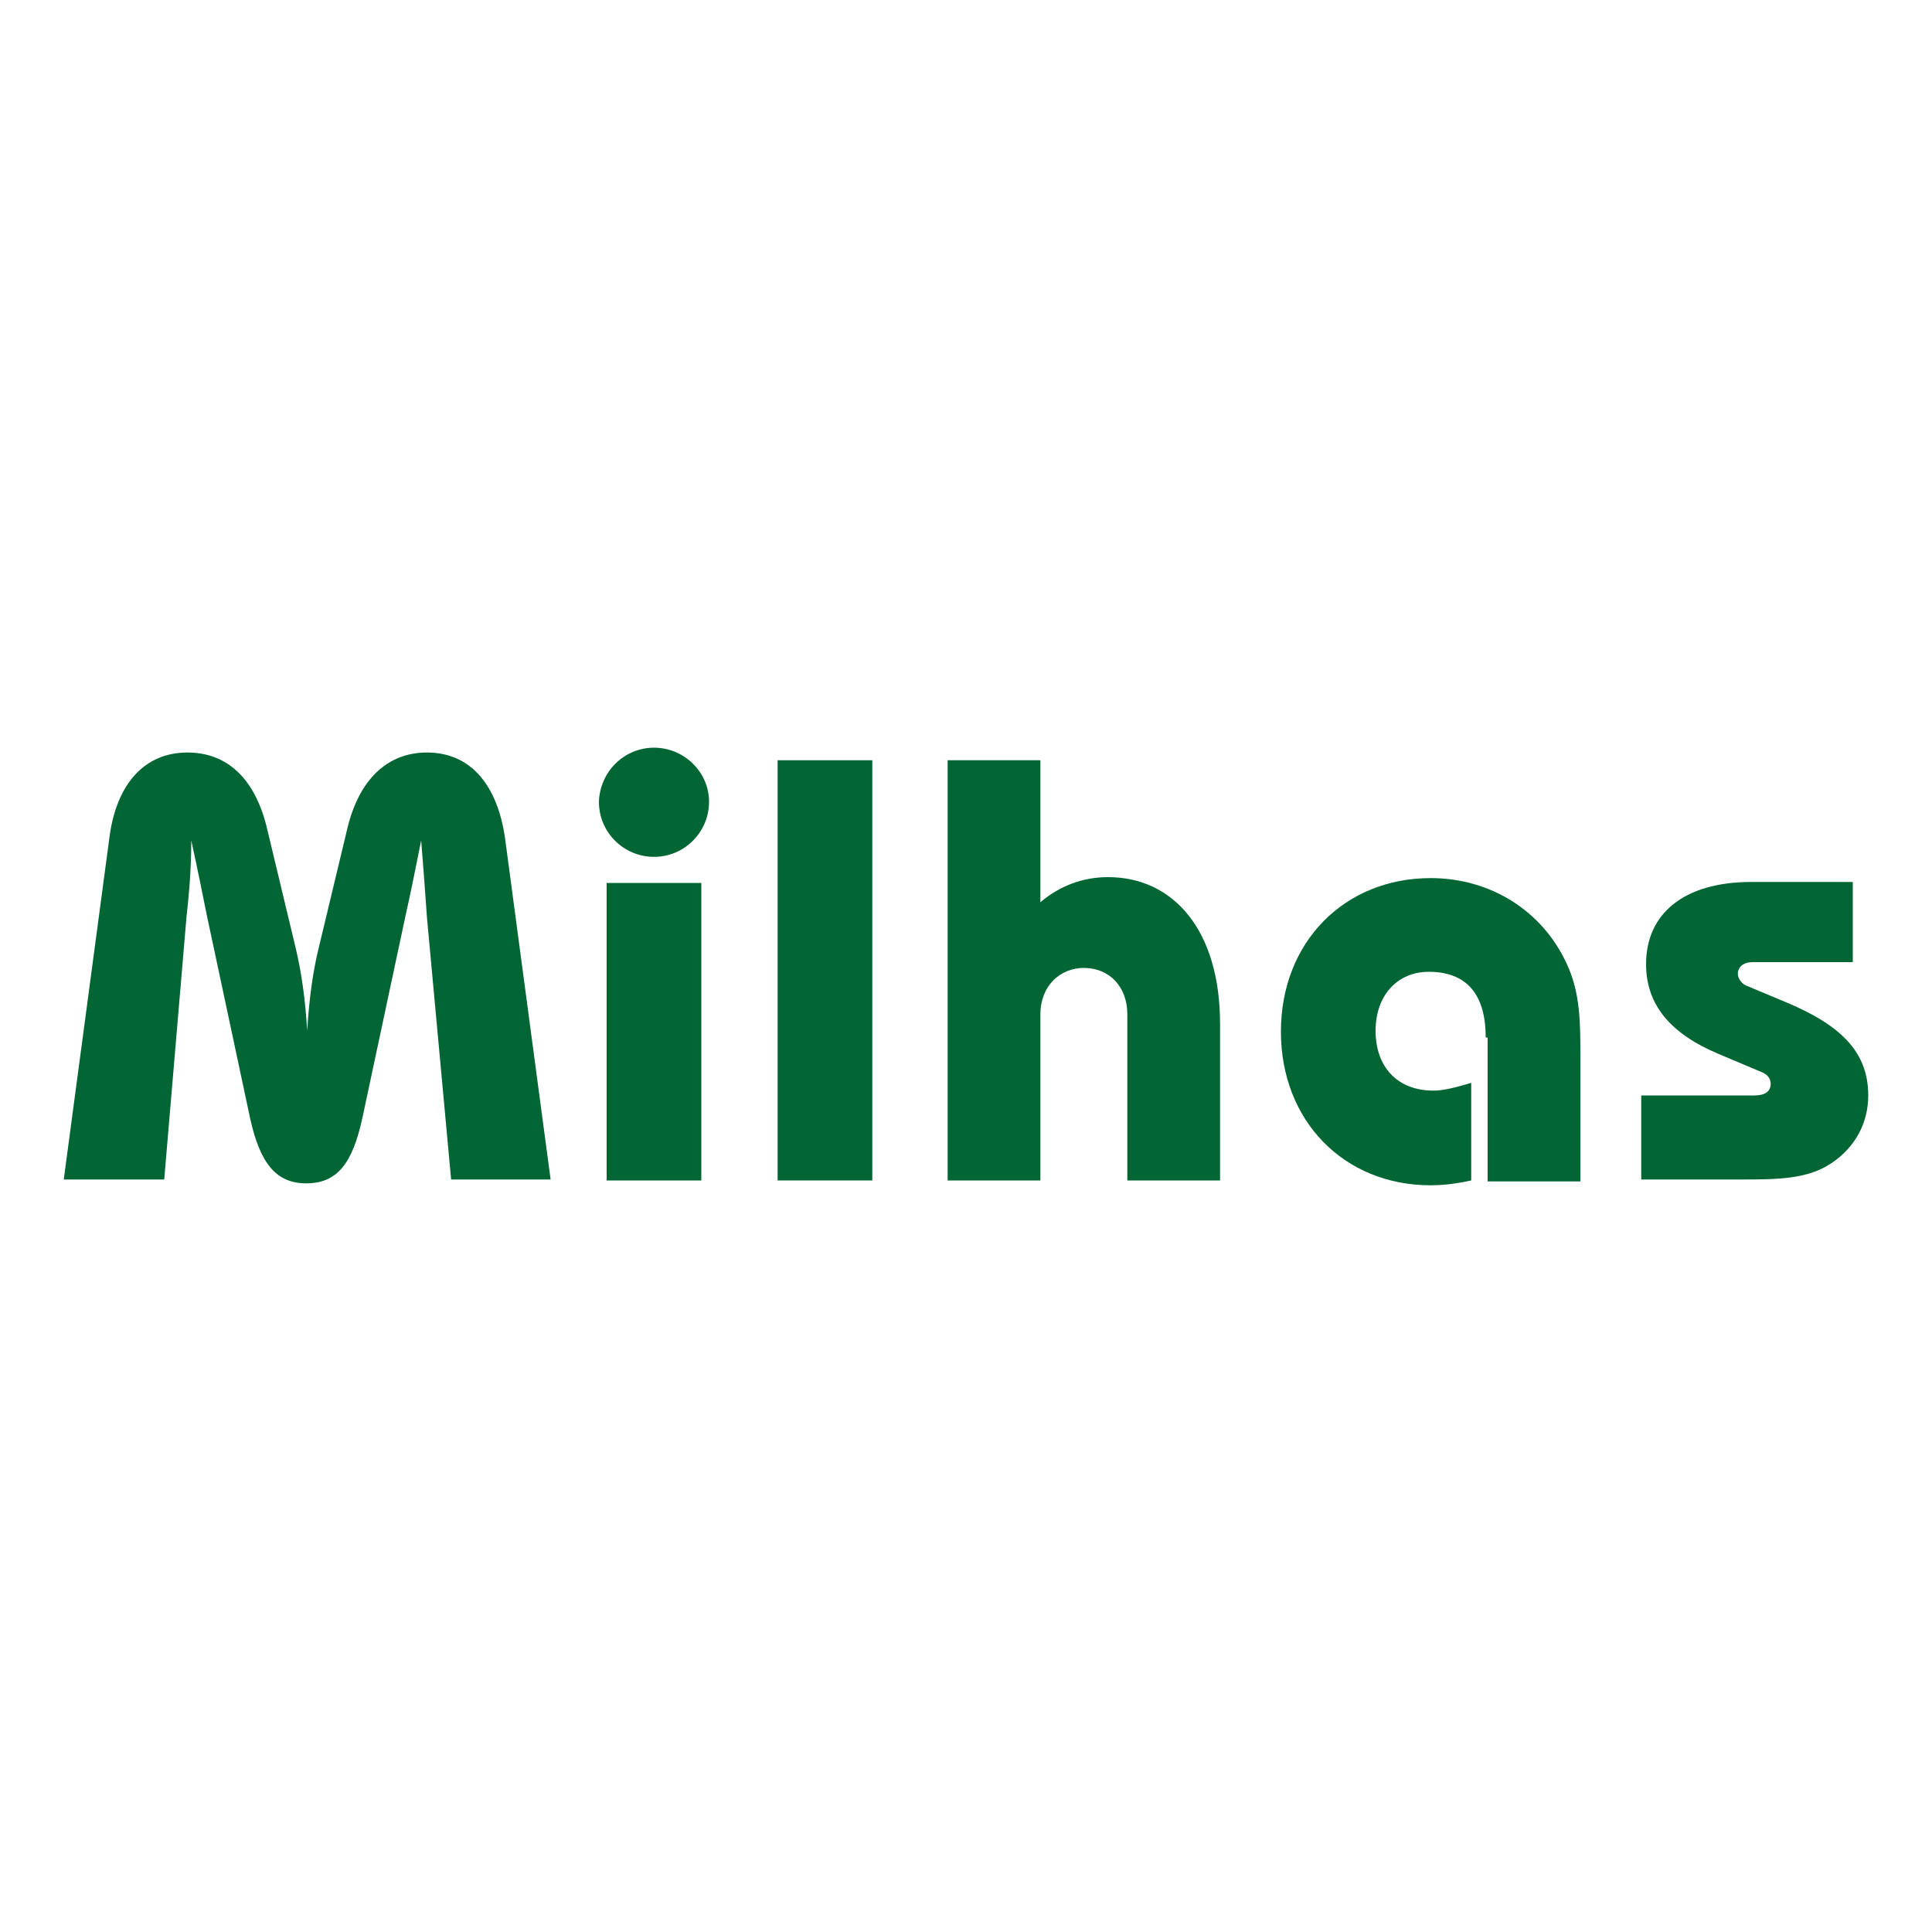
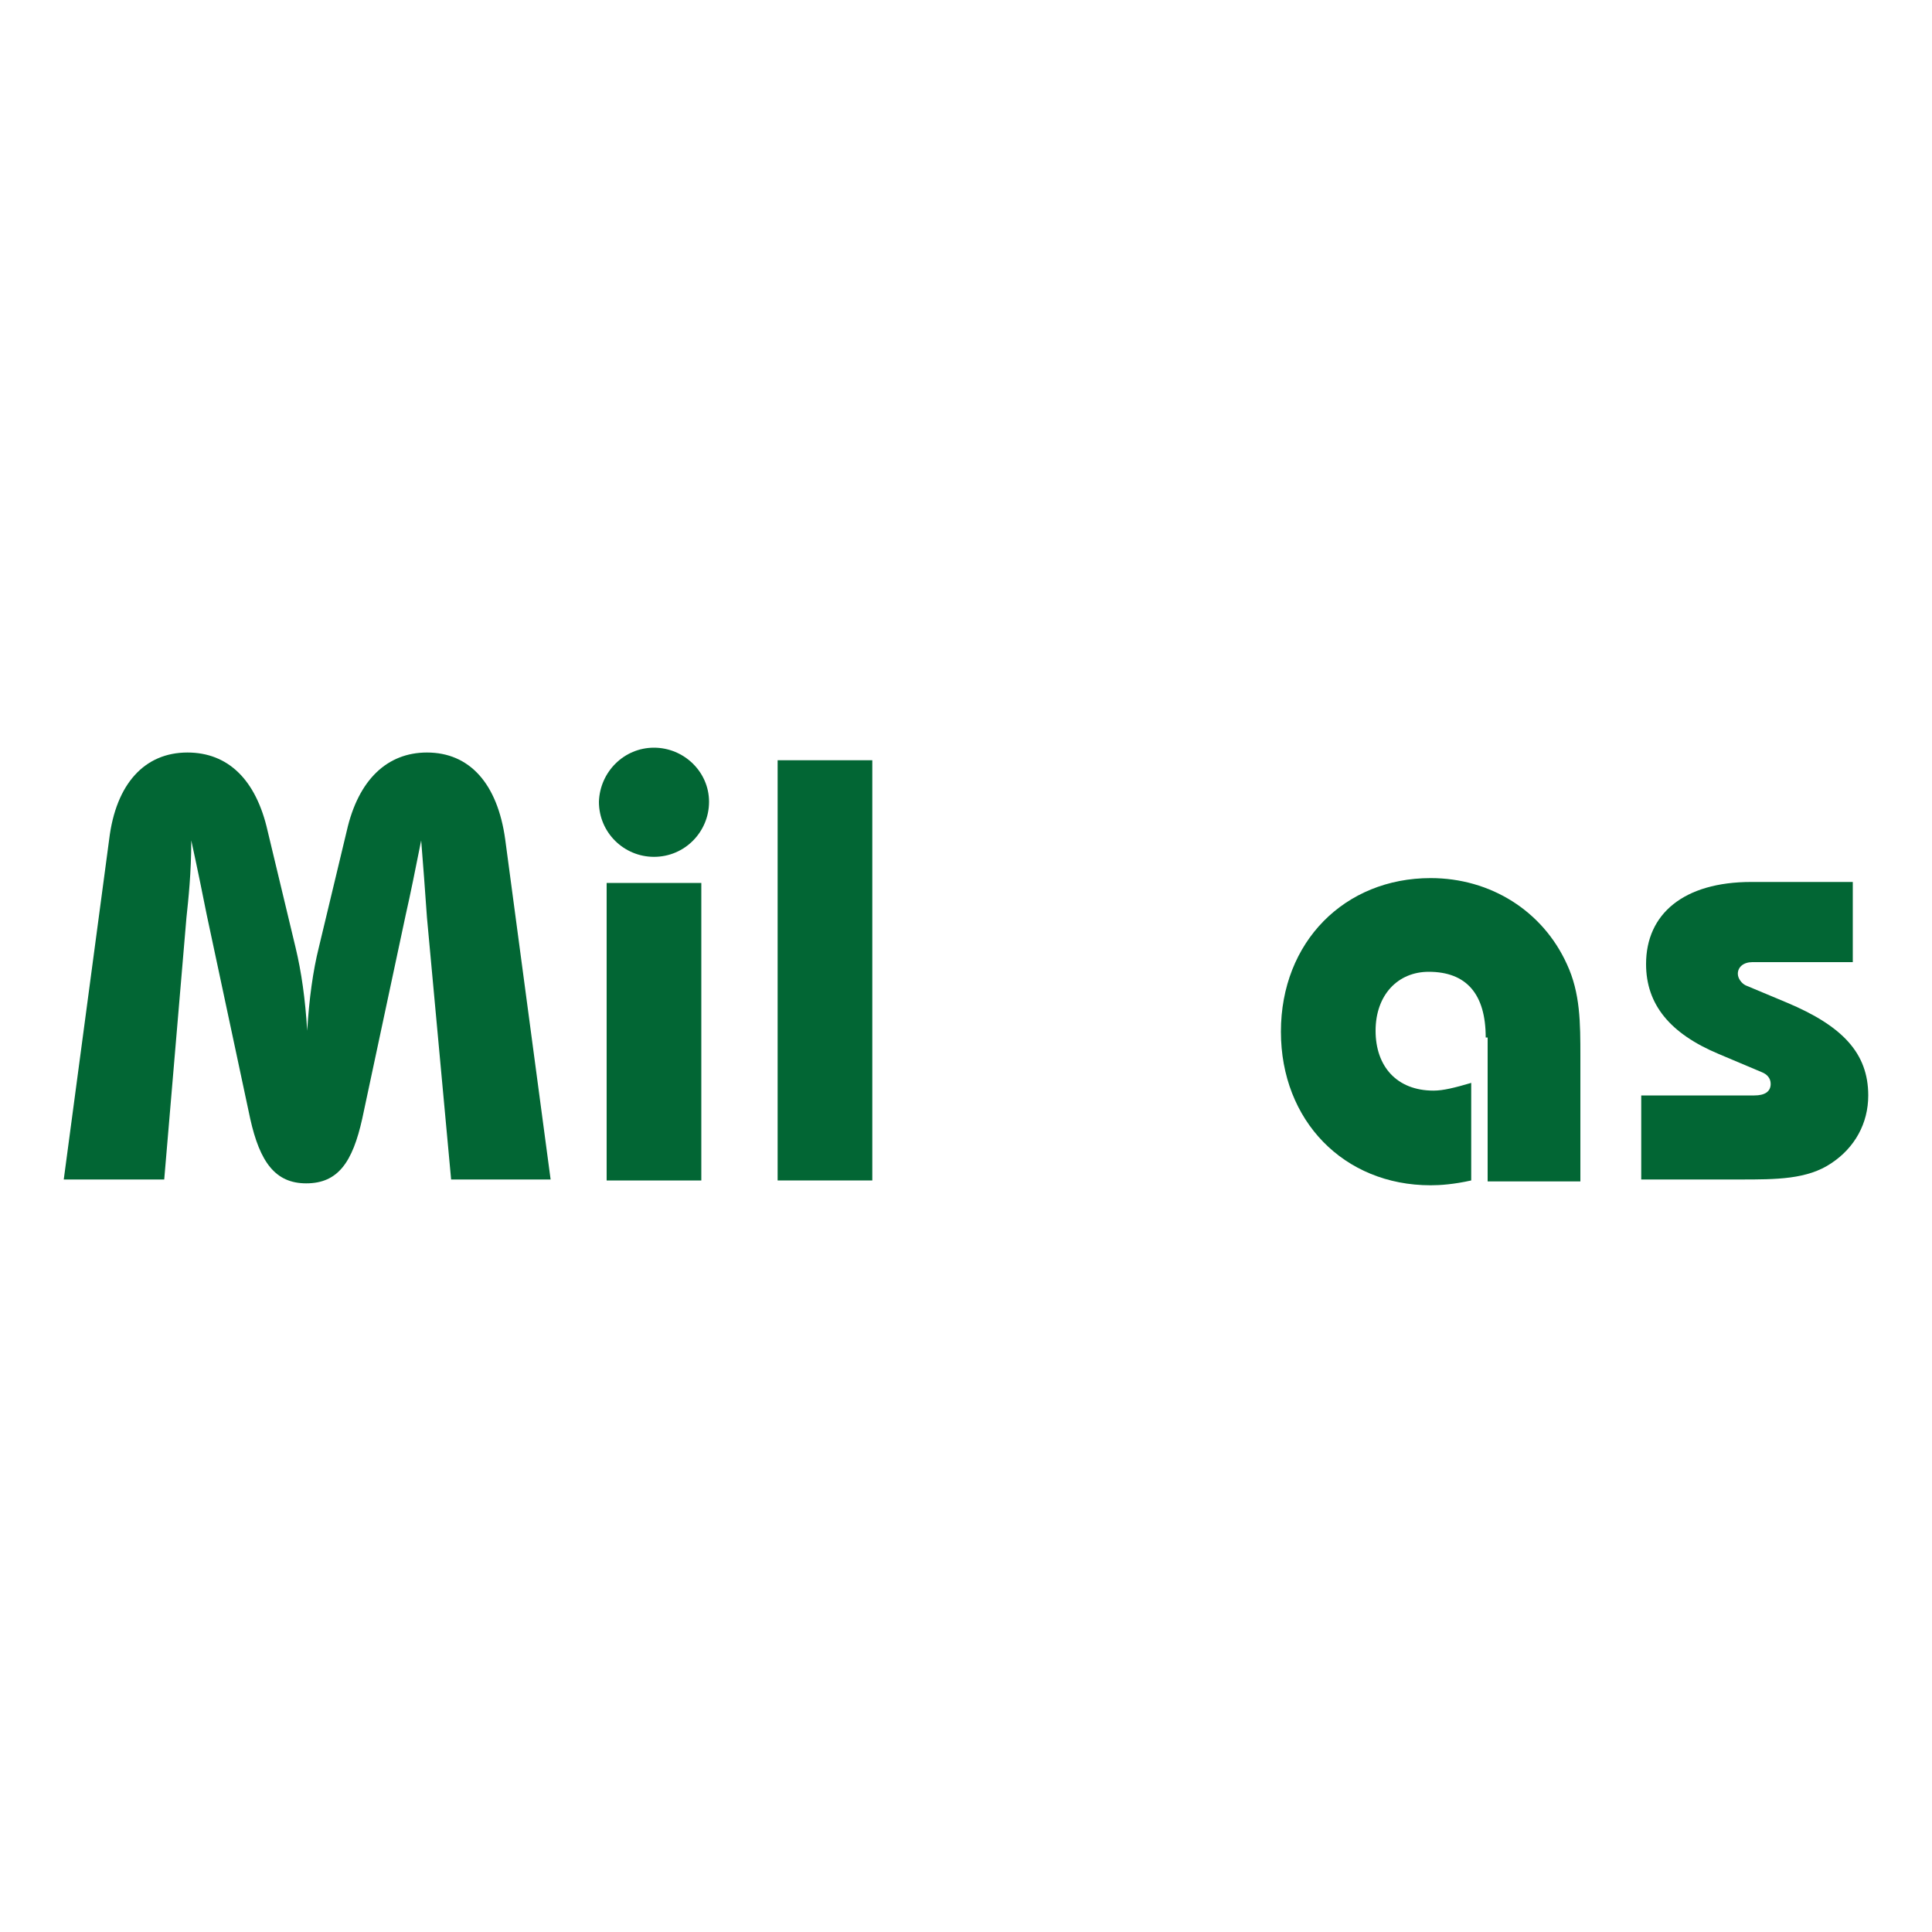
<svg xmlns="http://www.w3.org/2000/svg" version="1.1" id="Calque_1" x="0px" y="0px" viewBox="0 0 200 200" style="enable-background:new 0 0 200 200;" xml:space="preserve">
  <style type="text/css">
	.st0{display:none;}
	.st1{display:inline;fill:#003333;}
	.st2{display:inline;fill:#339933;}
	.st3{display:inline;fill:#003300;}
	.st4{display:inline;}
	.st5{fill:#006600;}
	.st6{fill:#003300;}
	.st7{fill:none;}
	.st8{fill:#026634;}
</style>
  <g class="st0">
    <path class="st1" d="M34.6,141.5c0,1.2-1.1,2-3.3,2c-1.4,0.1-2.7-0.3-3.8-1.1l1-1.1c0.8,0.6,1.9,0.9,2.9,0.9c1,0,1.5-0.2,1.5-0.5   s-0.4-0.4-1.6-0.5c-1.8-0.2-3.4-0.6-3.4-1.9s1.5-1.9,3.4-1.9c1.1,0,2.3,0.3,3.2,0.9l-0.9,1.1c-0.7-0.4-1.5-0.6-2.4-0.6   c-0.7,0-1.5,0.1-1.5,0.4s0.6,0.4,1.7,0.5C33.2,139.8,34.6,140.1,34.6,141.5z" />
    <path class="st1" d="M35.3,140.5c0-2,1.5-3.1,3.9-3.1s3.9,1.1,3.9,3.1s-1.5,3.1-3.9,3.1S35.3,142.4,35.3,140.5z M41.2,140.5   c0-1-0.8-1.6-2-1.6s-2,0.6-2,1.6s0.8,1.6,2,1.6S41.2,141.5,41.2,140.5z" />
    <path class="st1" d="M50,141.9v1.5h-5.8v-5.8h1.8v4.3H50z" />
    <path class="st1" d="M57.7,137.6v3c0,1.8-1.3,2.9-3.5,2.9s-3.5-1.1-3.5-2.9v-3h1.9v2.9c0,0.9,0.7,1.7,1.7,1.7s1.7-0.7,1.7-1.7v-2.9   H57.7z" />
    <path class="st1" d="M65.2,139.1h-2.4v4.3H61v-4.3h-2.5v-1.5h6.7V139.1z" />
    <path class="st1" d="M66.2,143.3v-5.8H68v5.8H66.2z" />
    <path class="st1" d="M69.2,140.5c0-2,1.5-3.1,3.9-3.1s3.9,1.1,3.9,3.1s-1.5,3.1-3.9,3.1S69.2,142.4,69.2,140.5z M75.1,140.5   c0-1-0.8-1.6-2-1.6s-2,0.6-2,1.6s0.8,1.6,2,1.6S75.1,141.5,75.1,140.5z" />
    <path class="st1" d="M85.2,137.6v5.8h-1.6l-3.7-3.6v3.6h-1.8v-5.8h2l3.4,3.3v-3.3H85.2z" />
    <path class="st1" d="M93.3,141.5c0,1.2-1.1,2-3.3,2c-1.4,0.1-2.7-0.3-3.8-1.1l1-1.1c0.8,0.6,1.8,0.9,2.9,0.9c1,0,1.5-0.2,1.5-0.5   s-0.4-0.4-1.6-0.5c-1.8-0.2-3.4-0.6-3.4-1.9s1.5-1.9,3.3-1.9c1.1,0,2.3,0.3,3.2,0.9l-0.9,1.1c-0.7-0.4-1.5-0.6-2.3-0.6   c-0.7,0-1.5,0.1-1.5,0.4s0.6,0.4,1.7,0.5C92,139.8,93.3,140.1,93.3,141.5z" />
    <path class="st1" d="M102.7,141.9v1.5h-5.8v-5.8h1.8v4.3H102.7z" />
    <path class="st1" d="M103.1,140.5c0-2,1.5-3.1,3.9-3.1s3.9,1.1,3.9,3.1s-1.5,3.1-3.9,3.1S103.1,142.4,103.1,140.5z M109,140.5   c0-1-0.8-1.6-2-1.6s-2,0.6-2,1.6s0.8,1.6,2,1.6S109,141.5,109,140.5L109,140.5z" />
    <path class="st1" d="M119.1,142.3c-0.9,0.9-2.2,1.3-3.4,1.2c-2.5,0-4-1.1-4-3.1s1.5-3.1,4-3.1c1.2-0.1,2.3,0.3,3.2,1l-1.3,1   c-0.5-0.4-1.1-0.6-1.8-0.6c-1.4,0-2.2,0.6-2.2,1.6s0.8,1.6,2.2,1.6c0.6,0.1,1.2-0.1,1.6-0.4v-0.5h-1.9V140h3.6L119.1,142.3z" />
    <path class="st1" d="M120.3,143.3v-5.8h1.9v5.8H120.3z" />
    <path class="st1" d="M130.3,141.5c0,1.2-1.1,2-3.3,2c-1.4,0.1-2.7-0.3-3.8-1.1l1-1.1c0.8,0.6,1.8,0.9,2.9,0.9c1,0,1.5-0.2,1.5-0.5   s-0.4-0.4-1.6-0.5c-1.8-0.2-3.4-0.6-3.4-1.9s1.5-1.9,3.4-1.9c1.1,0,2.3,0.3,3.2,0.9l-0.9,1.1c-0.7-0.4-1.5-0.6-2.4-0.6   c-0.7,0-1.5,0.1-1.5,0.4s0.6,0.4,1.7,0.5C128.9,139.8,130.3,140.1,130.3,141.5z" />
    <path class="st1" d="M137.4,139.1H135v4.3h-1.9v-4.3h-2.4v-1.5h6.7V139.1z" />
    <path class="st1" d="M138.3,143.3v-5.8h1.9v5.8H138.3z" />
    <path class="st1" d="M148.1,142.7l0.8,0.8l-0.8,0.7l-1-1c-0.6,0.2-1.2,0.3-1.9,0.3c-2.4,0-3.9-1.1-3.9-3.1s1.5-3.1,3.9-3.1   s3.9,1.1,3.9,3.1C149.1,141.3,148.7,142.2,148.1,142.7z M145.8,142l-0.7-0.7l0.8-0.7l0.9,0.9c0.2-0.3,0.4-0.6,0.4-1   c0-1-0.8-1.6-2-1.6s-2,0.6-2,1.6s0.8,1.6,2,1.6C145.4,142.1,145.6,142.1,145.8,142L145.8,142L145.8,142z" />
-     <path class="st1" d="M157.1,137.6v3c0,1.8-1.3,2.9-3.5,2.9s-3.5-1.1-3.5-2.9v-3h1.9v2.9c0,0.9,0.7,1.7,1.7,1.7s1.7-0.7,1.7-1.7   v-2.9H157.1z" />
    <path class="st1" d="M165,141.9v1.4h-6.5v-5.8h6.4v1.4h-4.5v0.8h3.7v1.3h-3.7v0.9L165,141.9z" />
    <path class="st1" d="M172.7,141.5c0,1.2-1.1,2-3.3,2c-1.4,0.1-2.7-0.3-3.8-1.1l1-1.1c0.8,0.6,1.9,0.9,2.9,0.9c1,0,1.5-0.2,1.5-0.5   s-0.4-0.4-1.6-0.5c-1.8-0.2-3.4-0.6-3.4-1.9s1.5-1.9,3.4-1.9c1.1,0,2.3,0.3,3.2,0.9l-0.9,1.1c-0.7-0.4-1.5-0.6-2.4-0.6   c-0.7,0-1.5,0.1-1.5,0.4s0.6,0.4,1.7,0.5C171.3,139.8,172.7,140.1,172.7,141.5z" />
    <path class="st1" d="M33.7,117.5c0,4.9-3.9,7.3-9.8,7.3h-6v5.1H10v-19.6h13.9C29.8,110.2,33.7,112.6,33.7,117.5z M25.8,117.7   c0-1.5-1.1-2.1-2.5-2.1h-5.4v4.2h5.4C24.7,119.8,25.8,119.2,25.8,117.7z" />
    <path class="st1" d="M42,110.2l4.2,7.2l4.1-7.2h8.6l-8.8,13.2v6.4h-7.8v-6.4l-8.8-13.2L42,110.2z" />
    <path class="st1" d="M76.8,129.8l-4.4-5.4h-3.5v5.4h-7.8v-19.6h14.1c5.4,0,9.8,2.2,9.8,7.1c0,3.2-1.9,5.3-4.7,6.3l5.3,6.2H76.8z    M68.8,119.5h5.6c1.5,0,2.6-0.5,2.6-2s-1.1-2-2.6-2h-5.6V119.5z" />
    <path class="st1" d="M110.8,124.4v5.4H88.6v-19.6h21.8v5.4H96.3v1.8h11.4v4.9H96.3v2L110.8,124.4z M101,108h-5.3l3.4-5h8.8L101,108   z" />
    <path class="st2" d="M134.3,124v5.8h-19.9v-19.6h7.8V124H134.3z" />
    <path class="st2" d="M135.8,120c0-6.8,5.4-10.5,13.3-10.5s13.3,3.7,13.3,10.5s-5.4,10.5-13.3,10.5S135.8,126.8,135.8,120z    M154.5,120c0-2.8-2-4.5-5.4-4.5s-5.4,1.7-5.4,4.5s2,4.5,5.4,4.5S154.5,122.8,154.5,120L154.5,120z" />
    <path class="st2" d="M190,126.6c-2.4,2.6-6.3,3.9-11.3,3.9c-8.4,0-13.6-3.7-13.6-10.5s5.3-10.5,13.6-10.5c5,0,8.5,1.5,10.8,3.4   l-5.3,4c-1.4-1.2-3.3-1.8-5.1-1.7c-4.1,0-6,1.8-6,4.8s2,4.9,6,4.9c1.3,0,2.6-0.2,3.8-0.7v-1.5h-4.9V118H190V126.6z" />
    <path class="st2" d="M111.2,77.6c0-1.2,0.4-2.4,0.9-3.5c0.6-1.2,1.4-2.2,2.4-3c1.1-0.9,2.4-1.5,3.9-1.8c1.5-0.3,3-0.2,4.5,0.3   c2.5,0.8,4.7,2.4,6.3,4.5c1.4,1.8,2.6,3.8,3.5,5.8c1.9,3.8,3.4,7.8,4.7,11.9c1.2,4,2.2,8.1,3,12.2c0,0.2,0.1,1.5,0.2,1.8   c-0.1-0.2-0.2-0.4-0.4-0.6c-0.6-1.1-1.2-2.2-1.6-3.3c-0.3-0.7-0.6-1.4-0.9-2.1c-0.2-0.4-0.4-0.8-0.5-1.2l0,0   c-0.4-0.9-0.8-1.9-1.3-2.8l-1.4-2.8c-1.7-3.7-3.7-7.1-6-10.4c-1.1-1.5-2.4-2.9-3.8-4.2c-0.6-0.6-1.3-1.1-2-1.5   c-0.3-0.2-0.6-0.4-0.9-0.6s-0.3-0.1-0.4-0.2c-0.1-0.1-0.3-0.2-0.4-0.2c-0.5-0.2-1.1-0.3-1.6-0.3c-0.7,0-1.3,0.1-1.9,0.2   c-1.8,0.6-3.6,1.3-5.3,2.3h-0.1c-0.2,0.1-0.5,0-0.6-0.2C111.2,77.8,111.2,77.7,111.2,77.6z" />
    <path class="st1" d="M110.2,75.8c-1.3-1.5-2.2-3.1-3.3-4.4c-0.9-1.3-1.8-2.5-2.9-3.6c-0.8-0.8-1.7-1.5-2.7-2   c-0.8-0.3-1.6-0.5-2.4-0.4c-1.9,0-4.7,1.1-7.5,2.4c-3,1.5-5.8,3.2-8.5,5.2c-2.7,2.1-5.3,4.3-7.8,6.8c-2.5,2.4-4.9,4.9-7.3,7.5   c-4.7,5.1-9.2,10.5-13.5,16.1l0,0c-0.5,0.6-1.1,1.2-1.8,1.7c0.3-0.6,0.9-1.9,1-2.1c3.6-6.1,7.4-12,11.5-17.8   c2.1-2.9,4.2-5.7,6.4-8.5s4.6-5.5,7-8.2c2.5-2.8,5.2-5.5,8.1-7.8c1.6-1.3,3.4-2.3,5.2-3.2c2.1-1,4.4-1.5,6.8-1.6   c1.3,0,2.7,0.2,3.9,0.5c0.7,0.2,1.3,0.5,1.9,0.8c0.3,0.2,0.6,0.3,0.9,0.5l0.8,0.6c1.9,1.5,3.4,3.5,4.3,5.7   c1.4,3.8,1.6,7.9,0.4,11.8c-0.1,0.2-0.3,0.4-0.6,0.3c0,0,0,0,0,0C110.2,76,110.2,76,110.2,75.8L110.2,75.8z" />
  </g>
  <g class="st0">
-     <path class="st3" d="M7.2,77.9c0-0.4,0.1-0.8,0.4-1c0.3-0.2,0.6-0.4,0.9-0.4h32c0.5,0,0.9,0.1,1.2,0.4c0.3,0.3,0.4,0.6,0.4,1.1v7.8   c0,0.4-0.1,0.7-0.4,1s-0.7,0.5-1.2,0.5H20.1V97h15c0.4,0,0.8,0.1,1.1,0.3s0.4,0.6,0.4,1.1v7.5c0,0.4-0.1,0.7-0.4,1   c-0.3,0.3-0.6,0.5-1,0.5H20.1v14.4c0,0.9-0.5,1.3-1.5,1.3H8.4c-0.8-0.1-1.2-0.5-1.2-1.3L7.2,77.9L7.2,77.9z" />
    <path class="st3" d="M48.1,100.2c0-2.2,0.3-4.3,0.9-6.3c0.6-2,1.4-3.9,2.5-5.7c1.1-1.8,2.4-3.4,3.9-4.8s3.2-2.7,5.1-3.7   c1.9-1,3.9-1.8,6-2.4c2.1-0.6,4.4-0.8,6.7-0.8c2.3,0,4.5,0.3,6.7,0.8s4.2,1.4,6,2.4c1.9,1,3.6,2.3,5.1,3.7c1.5,1.4,2.8,3.1,3.9,4.8   c1.1,1.8,1.9,3.7,2.5,5.7c0.6,2,0.9,4.1,0.9,6.3c0,2.2-0.3,4.3-0.9,6.3c-0.6,2-1.4,3.9-2.5,5.6c-1.1,1.8-2.4,3.3-3.9,4.8   c-1.5,1.4-3.2,2.7-5.1,3.7s-3.9,1.8-6,2.4s-4.4,0.8-6.7,0.8c-2.3,0-4.6-0.3-6.7-0.8s-4.2-1.3-6-2.4c-1.9-1-3.6-2.3-5.1-3.7   c-1.5-1.4-2.8-3-3.9-4.8c-1.1-1.8-2-3.6-2.5-5.6C48.4,104.5,48.1,102.4,48.1,100.2z M60.9,100.1c0,1.7,0.3,3.3,0.9,4.8   c0.6,1.5,1.5,2.8,2.6,3.9c1.1,1.1,2.4,2,3.9,2.6s3.2,0.9,5,0.9s3.5-0.3,5-0.9c1.5-0.6,2.8-1.5,3.9-2.6s2-2.4,2.6-3.9   s0.9-3.1,0.9-4.8c0-1.7-0.3-3.3-0.9-4.8s-1.5-2.8-2.6-3.9c-1.1-1.1-2.4-2-3.9-2.6c-1.5-0.6-3.2-1-5-1s-3.5,0.3-5,1   s-2.8,1.5-3.9,2.6c-1.1,1.1-2,2.4-2.6,3.9C61.2,96.8,60.9,98.4,60.9,100.1z" />
    <path class="st3" d="M108.7,77.8c0-0.4,0.1-0.7,0.4-1c0.2-0.3,0.6-0.4,1.1-0.4h9.7c0.3,0,0.7,0.1,1.1,0.4c0.4,0.2,0.6,0.6,0.6,1   v43.9c0,0.9-0.5,1.4-1.6,1.4h-9.7c-1,0-1.4-0.5-1.4-1.4V77.8z" />
    <g class="st4">
      <path class="st5" d="M126,141.8c0.2-0.3,0.4-0.6,0.5-0.9c0.2-0.3,0.4-0.6,0.6-1l28.4-40.3c-2.5-3.6-5-7.1-7.5-10.6    s-9-12.9-11.5-16.5c-0.1-0.2-0.2-0.3-0.3-0.5c-0.1-0.1-0.1-0.3-0.1-0.5c0-0.2,0.2-0.2,0.4-0.2c0.2,0,0.4,0,0.6-0.1h11.5    c0.8,0,1.4,0.4,1.9,1.2l12.1,17.3l15.9-22.2c0.5-0.8,1.1-1.2,1.9-1.2h10.3c0.2,0,0.4,0,0.6,0s0.5,0,0.7,0c0.2,0,0.4,0.1,0.5,0.1    s0.2,0.2,0.2,0.3c0,0.2-0.1,0.5-0.4,0.8l-22.9,32l19.2,26.9c0.2,0.3,0.4,0.6,0.5,0.8s0.2,0.4,0.1,0.6c0,0.3-0.2,0.5-0.6,0.5H177    c-0.4,0-0.7-0.1-1-0.3c-0.3-0.2-0.6-0.5-0.7-0.8l-12.7-17.7l-22.4,31.9c-0.2,0.4-0.4,0.6-0.7,0.8c-0.3,0.2-0.6,0.3-1,0.3h-11.2    h-0.6c-0.2,0-0.3-0.1-0.5-0.1s-0.2-0.2-0.2-0.4C125.9,142,126,141.9,126,141.8z" />
    </g>
    <g class="st4">
      <path class="st6" d="M121.6,141.8c0.2-0.3,0.4-0.6,0.5-0.9c0.2-0.3,0.4-0.6,0.6-1l28.4-40.3c-2.5-3.6-5-7.1-7.5-10.6    s-9-12.9-11.5-16.5c-0.1-0.2-0.2-0.3-0.3-0.5c-0.1-0.1-0.1-0.3-0.1-0.5c0-0.2,0.2-0.2,0.4-0.2c0.2,0,0.4,0,0.6-0.1h11.5    c0.8,0,1.4,0.4,1.9,1.2l12.1,17.3l15.9-22.2c0.5-0.8,1.1-1.2,1.9-1.2h10.3c0.2,0,0.4,0,0.6,0c0.2,0,0.5,0,0.7,0    c0.2,0,0.4,0.1,0.5,0.1s0.2,0.2,0.2,0.3c0,0.2-0.1,0.5-0.4,0.8l-22.9,32l19.2,26.9c0.2,0.3,0.4,0.6,0.5,0.8s0.2,0.4,0.1,0.6    c0,0.3-0.2,0.5-0.6,0.5h-11.8c-0.4,0-0.7-0.1-1-0.3c-0.3-0.2-0.6-0.5-0.7-0.8l-12.7-17.7l-22.4,31.9c-0.2,0.4-0.4,0.6-0.7,0.8    c-0.3,0.2-0.6,0.3-1,0.3h-11.2h-0.6c-0.2,0-0.3-0.1-0.5-0.1s-0.2-0.2-0.2-0.4C121.5,142,121.5,141.9,121.6,141.8z" />
    </g>
    <g class="st4">
      <path class="st6" d="M7.2,133.9c0-0.1,0-0.1,0.1-0.2c0.1-0.1,0.1-0.1,0.2-0.1H14c0.1,0,0.1,0,0.2,0.1c0.1,0,0.1,0.1,0.1,0.2v1.5    c0,0.1,0,0.1-0.1,0.2c-0.1,0.1-0.1,0.1-0.2,0.1h-2.1v6.6c0,0.1,0,0.1-0.1,0.2s-0.1,0.1-0.2,0.1H9.8c-0.1,0-0.1,0-0.2-0.1    c-0.1-0.1-0.1-0.1-0.1-0.2v-6.6H7.5c-0.1,0-0.2,0-0.2-0.1c-0.1-0.1-0.1-0.1-0.1-0.2L7.2,133.9L7.2,133.9z" />
      <path class="st6" d="M18.2,134c0-0.1,0-0.1,0.1-0.2c0-0.1,0.1-0.1,0.2-0.1h3.9c0.4,0,0.8,0.1,1.2,0.2s0.7,0.4,1,0.6    c0.3,0.3,0.5,0.6,0.6,0.9s0.2,0.7,0.2,1.1c0,0.3,0,0.5-0.1,0.8s-0.2,0.5-0.3,0.7s-0.3,0.4-0.5,0.6c-0.2,0.2-0.4,0.3-0.6,0.4    l1.6,2.9c0,0.1,0.1,0.1,0.1,0.2c0,0.1,0.1,0.1,0.1,0.2c0,0.1,0,0.1-0.1,0.1c0,0-0.1,0.1-0.2,0.1h-2.1c-0.1,0-0.1,0-0.2-0.1    c-0.1,0-0.1-0.1-0.1-0.2l-1.5-2.8h-1v2.7c0,0.2-0.1,0.3-0.3,0.3h-1.8c-0.1,0-0.1,0-0.2-0.1c0,0-0.1-0.1-0.1-0.2L18.2,134L18.2,134    z M22.9,136.6c0-0.1,0-0.2-0.1-0.4c0-0.1-0.1-0.2-0.2-0.3c-0.1-0.1-0.2-0.2-0.3-0.3c-0.1-0.1-0.2-0.1-0.4-0.1c-0.1,0-0.2,0-0.3,0    c-0.1,0-0.2,0-0.3,0h-0.8v2.2h1.1c0.1,0,0.1,0,0.2,0c0.1,0,0.1,0,0.2,0c0.1,0,0.3-0.1,0.4-0.1c0.1-0.1,0.2-0.1,0.3-0.2    c0.1-0.1,0.1-0.2,0.2-0.3C22.9,136.9,22.9,136.8,22.9,136.6z" />
      <path class="st6" d="M31.7,133.9C31.7,133.9,31.8,133.9,31.7,133.9c0.1-0.1,0.1-0.1,0.1-0.2c0,0,0.1,0,0.1-0.1c0,0,0.1,0,0.1,0    h1.5c0.1,0,0.1,0,0.2,0.1s0.1,0.1,0.1,0.1l0.2,0.4l3.2,8.2c0,0.1,0,0.1,0,0.2c0,0.1-0.1,0.1-0.2,0.1h-1.7c-0.1,0-0.2,0-0.2-0.1    c0,0-0.1-0.1-0.1-0.2c-0.1-0.2-0.2-0.4-0.2-0.6c-0.1-0.2-0.2-0.4-0.2-0.6h-3.2c-0.1,0.2-0.1,0.4-0.2,0.6c-0.1,0.2-0.2,0.4-0.2,0.6    c0,0.1-0.2,0.2-0.3,0.2h-1.8c-0.1,0-0.1,0-0.2-0.1c0,0-0.1-0.1,0-0.2L31.7,133.9z M32.8,136.5c-0.1,0.2-0.2,0.4-0.2,0.7    c-0.1,0.2-0.2,0.5-0.2,0.7c-0.1,0.2-0.2,0.5-0.2,0.7c-0.1,0.2-0.2,0.5-0.2,0.7h1.9L32.8,136.5z" />
      <path class="st6" d="M40.9,133.9c0-0.1,0-0.1,0.1-0.2c0-0.1,0.1-0.1,0.2-0.1h2c0.1,0,0.1,0,0.2,0s0.1,0.1,0.2,0.1    c0.5,0.8,1,1.6,1.5,2.4c0.5,0.8,1,1.6,1.5,2.4v-4.9c0-0.1,0-0.1,0.1-0.2s0.1-0.1,0.2-0.1h1.7c0.1,0,0.2,0,0.2,0.1    c0.1,0.1,0.1,0.1,0.1,0.2v8.5c0,0.1,0,0.1-0.1,0.2s-0.1,0.1-0.2,0.1h-1.9c0,0-0.1,0-0.1-0.1c0,0-0.1-0.1-0.1-0.1    c-0.5-0.9-1.1-1.8-1.6-2.6s-1.1-1.8-1.6-2.6v5.2c0,0.1,0,0.2-0.1,0.2s-0.1,0.1-0.2,0.1h-1.7c-0.1,0-0.2,0-0.2-0.1    s-0.1-0.1-0.1-0.2L40.9,133.9L40.9,133.9z" />
      <path class="st6" d="M54.4,139.8c0.1,0.1,0.2,0.1,0.3,0.2c0.1,0.1,0.2,0.2,0.4,0.3c0.2,0.1,0.4,0.2,0.6,0.3    c0.2,0.1,0.4,0.1,0.6,0.1c0.2,0,0.4,0,0.5-0.1s0.2-0.1,0.3-0.2c0.1-0.1,0.1-0.2,0.2-0.3s0-0.2,0-0.3c0-0.1,0-0.2-0.1-0.3    c-0.1-0.1-0.2-0.2-0.3-0.3c-0.1-0.1-0.3-0.1-0.4-0.2c-0.2-0.1-0.3-0.1-0.4-0.1c-0.5-0.2-0.9-0.4-1.3-0.6s-0.7-0.4-0.9-0.7    s-0.4-0.5-0.5-0.8s-0.2-0.6-0.2-1c0-0.4,0.1-0.7,0.2-1c0.2-0.3,0.4-0.6,0.7-0.8c0.3-0.2,0.6-0.4,1-0.5s0.8-0.2,1.3-0.2    c0.4,0,0.7,0,1.1,0.1c0.3,0.1,0.7,0.2,1,0.4c0.1,0.1,0.3,0.2,0.4,0.2s0.2,0.2,0.3,0.2s0.2,0.2,0.2,0.2c0,0.1,0.1,0.1,0.1,0.2    s0,0.1,0,0.1c0,0-0.1,0.1-0.1,0.1l-0.9,1c-0.1,0.1-0.1,0.1-0.2,0.1c-0.1,0-0.1,0-0.2-0.1c0,0-0.1-0.1-0.2-0.1l0-0.1    c-0.1-0.1-0.2-0.1-0.3-0.2c-0.1-0.1-0.2-0.1-0.3-0.2s-0.2-0.1-0.4-0.1s-0.2-0.1-0.4-0.1s-0.3,0-0.4,0c-0.1,0-0.2,0.1-0.3,0.1    s-0.2,0.1-0.2,0.2s-0.1,0.2-0.1,0.3s0,0.2,0.1,0.3c0.1,0.1,0.1,0.2,0.3,0.2s0.2,0.1,0.4,0.2s0.4,0.1,0.6,0.2    c0.4,0.1,0.8,0.3,1.2,0.4c0.4,0.2,0.7,0.3,0.9,0.6c0.3,0.2,0.5,0.5,0.6,0.8c0.2,0.3,0.2,0.6,0.2,1.1c0,0.4-0.1,0.9-0.3,1.2    s-0.4,0.7-0.8,0.9s-0.7,0.4-1.1,0.6s-0.9,0.2-1.4,0.2c-0.5,0-0.9-0.1-1.4-0.2s-0.9-0.4-1.3-0.7c-0.2-0.1-0.3-0.2-0.4-0.4    c-0.1-0.1-0.2-0.2-0.3-0.3l0,0c0,0,0,0,0,0s0,0,0,0s0,0,0,0l0,0c-0.1-0.1-0.1-0.2-0.1-0.2c0-0.1,0-0.1,0.1-0.2l1-1    c0.1-0.1,0.2-0.1,0.2-0.1c0,0,0.1,0,0.1,0C54.3,139.7,54.3,139.7,54.4,139.8z" />
      <path class="st6" d="M63.5,134c0-0.1,0-0.1,0.1-0.2c0-0.1,0.1-0.1,0.2-0.1h3.9c0.3,0,0.5,0,0.8,0.1s0.5,0.2,0.7,0.3    c0.2,0.1,0.4,0.3,0.6,0.5s0.3,0.4,0.4,0.6s0.2,0.4,0.3,0.7c0.1,0.2,0.1,0.5,0.1,0.7c0,0.4-0.1,0.7-0.2,1.1s-0.3,0.7-0.6,0.9    c-0.2,0.3-0.5,0.5-0.9,0.7c-0.3,0.2-0.7,0.2-1.1,0.3h-1.8v2.9c0,0.2-0.1,0.3-0.3,0.3h-1.8c-0.1,0-0.2,0-0.2-0.1    c0,0-0.1-0.1-0.1-0.2L63.5,134L63.5,134z M68.1,136.6c0-0.1,0-0.2-0.1-0.4s-0.1-0.2-0.2-0.3c-0.1-0.1-0.2-0.2-0.3-0.2    c-0.1-0.1-0.2-0.1-0.4-0.1h-1.3v2h1.3c0.2,0,0.3,0,0.4-0.1c0.1-0.1,0.2-0.1,0.3-0.2c0.1-0.1,0.1-0.2,0.2-0.3    C68.1,136.9,68.1,136.8,68.1,136.6z" />
      <path class="st6" d="M73.8,138.2c0-0.4,0.1-0.8,0.2-1.2c0.1-0.4,0.3-0.8,0.5-1.1c0.2-0.4,0.4-0.7,0.7-0.9c0.3-0.3,0.6-0.5,0.9-0.7    c0.3-0.2,0.7-0.4,1.1-0.5s0.8-0.2,1.2-0.2s0.8,0.1,1.2,0.2c0.4,0.1,0.8,0.3,1.1,0.5c0.3,0.2,0.7,0.4,0.9,0.7    c0.3,0.3,0.5,0.6,0.7,0.9c0.2,0.4,0.4,0.7,0.5,1.1s0.2,0.8,0.2,1.2c0,0.4-0.1,0.8-0.2,1.2c-0.1,0.4-0.3,0.8-0.5,1.1    c-0.2,0.3-0.4,0.6-0.7,0.9c-0.3,0.3-0.6,0.5-0.9,0.7c-0.3,0.2-0.7,0.4-1.1,0.5s-0.8,0.2-1.2,0.2c-0.4,0-0.8-0.1-1.2-0.2    c-0.4-0.1-0.8-0.3-1.1-0.5c-0.3-0.2-0.7-0.4-0.9-0.7c-0.3-0.3-0.5-0.6-0.7-0.9c-0.2-0.3-0.4-0.7-0.5-1.1    C73.9,139,73.8,138.6,73.8,138.2z M76.2,138.2c0,0.3,0.1,0.6,0.2,0.9c0.1,0.3,0.3,0.6,0.5,0.8c0.2,0.2,0.4,0.4,0.7,0.5    c0.3,0.1,0.6,0.2,0.9,0.2c0.3,0,0.6-0.1,0.9-0.2s0.5-0.3,0.7-0.5c0.2-0.2,0.4-0.5,0.5-0.8c0.1-0.3,0.2-0.6,0.2-0.9    s-0.1-0.6-0.2-0.9s-0.3-0.6-0.5-0.8c-0.2-0.2-0.4-0.4-0.7-0.5c-0.3-0.1-0.6-0.2-0.9-0.2c-0.3,0-0.6,0.1-0.9,0.2s-0.5,0.3-0.7,0.5    c-0.2,0.2-0.4,0.5-0.5,0.8C76.2,137.5,76.2,137.9,76.2,138.2z" />
      <path class="st6" d="M87,134c0-0.1,0-0.1,0.1-0.2c0-0.1,0.1-0.1,0.2-0.1h3.9c0.4,0,0.8,0.1,1.2,0.2c0.4,0.2,0.7,0.4,0.9,0.6    c0.3,0.3,0.5,0.6,0.6,0.9c0.2,0.4,0.2,0.7,0.2,1.1c0,0.3,0,0.5-0.1,0.8s-0.2,0.5-0.3,0.7s-0.3,0.4-0.5,0.6    c-0.2,0.2-0.4,0.3-0.6,0.4l1.6,2.9c0,0.1,0.1,0.1,0.1,0.2c0,0.1,0.1,0.1,0.1,0.2c0,0.1,0,0.1-0.1,0.1c0,0-0.1,0.1-0.2,0.1h-2.1    c-0.1,0-0.1,0-0.2-0.1c-0.1,0-0.1-0.1-0.1-0.2l-1.5-2.8h-1v2.7c0,0.2-0.1,0.3-0.3,0.3h-1.8c-0.1,0-0.2,0-0.2-0.1    c-0.1,0-0.1-0.1-0.1-0.2L87,134L87,134z M91.8,136.6c0-0.1,0-0.2-0.1-0.4c0-0.1-0.1-0.2-0.2-0.3c-0.1-0.1-0.2-0.2-0.3-0.3    c-0.1-0.1-0.2-0.1-0.4-0.1c-0.1,0-0.2,0-0.3,0c-0.1,0-0.2,0-0.3,0h-0.8v2.2h1.1c0.1,0,0.1,0,0.2,0c0.1,0,0.1,0,0.2,0    c0.1,0,0.3-0.1,0.4-0.1s0.2-0.1,0.3-0.2s0.1-0.2,0.2-0.3C91.8,136.9,91.8,136.8,91.8,136.6z" />
      <path class="st6" d="M97.5,133.9c0-0.1,0-0.1,0.1-0.2s0.1-0.1,0.2-0.1h6.5c0.1,0,0.1,0,0.2,0.1c0.1,0,0.1,0.1,0.1,0.2v1.5    c0,0.1,0,0.1-0.1,0.2c-0.1,0.1-0.1,0.1-0.2,0.1h-2.1v6.6c0,0.1,0,0.1-0.1,0.2s-0.1,0.1-0.2,0.1h-1.8c-0.1,0-0.1,0-0.2-0.1    c-0.1-0.1-0.1-0.1-0.1-0.2v-6.6h-2.1c-0.1,0-0.2,0-0.2-0.1c-0.1-0.1-0.1-0.1-0.1-0.2L97.5,133.9L97.5,133.9z" />
      <path class="st6" d="M109.4,139.8c0.1,0.1,0.2,0.1,0.3,0.2c0.1,0.1,0.2,0.2,0.4,0.3c0.2,0.1,0.4,0.2,0.6,0.3    c0.2,0.1,0.4,0.1,0.6,0.1c0.2,0,0.4,0,0.5-0.1s0.2-0.1,0.3-0.2c0.1-0.1,0.1-0.2,0.2-0.3s0.1-0.2,0.1-0.3c0-0.1-0.1-0.2-0.1-0.3    c-0.1-0.1-0.2-0.2-0.3-0.3c-0.1-0.1-0.3-0.1-0.4-0.2c-0.2-0.1-0.3-0.1-0.4-0.1c-0.5-0.2-0.9-0.4-1.3-0.6c-0.4-0.2-0.7-0.4-0.9-0.7    c-0.2-0.2-0.4-0.5-0.6-0.8s-0.2-0.6-0.2-1c0-0.4,0.1-0.7,0.2-1s0.4-0.6,0.7-0.8c0.3-0.2,0.6-0.4,1-0.5c0.4-0.1,0.8-0.2,1.3-0.2    c0.4,0,0.7,0,1.1,0.1c0.3,0.1,0.7,0.2,1,0.4c0.1,0.1,0.3,0.2,0.4,0.2s0.2,0.2,0.3,0.2s0.2,0.2,0.2,0.2c0.1,0.1,0.1,0.1,0.1,0.2    s0,0.1,0,0.1c0,0-0.1,0.1-0.1,0.1l-0.9,1c-0.1,0.1-0.1,0.1-0.2,0.1c-0.1,0-0.1,0-0.2-0.1c-0.1,0-0.1-0.1-0.2-0.1l-0.1-0.1    c-0.1-0.1-0.2-0.1-0.3-0.2s-0.2-0.1-0.3-0.2s-0.2-0.1-0.4-0.1s-0.2-0.1-0.4-0.1s-0.3,0-0.4,0c-0.1,0-0.2,0.1-0.3,0.1    s-0.2,0.1-0.2,0.2c-0.1,0.1-0.1,0.2-0.1,0.3s0,0.2,0.1,0.3c0.1,0.1,0.1,0.2,0.3,0.2c0.1,0.1,0.2,0.1,0.4,0.2s0.4,0.1,0.6,0.2    c0.4,0.1,0.8,0.3,1.2,0.4c0.4,0.2,0.7,0.3,0.9,0.6c0.3,0.2,0.5,0.5,0.6,0.8c0.2,0.3,0.2,0.6,0.2,1.1c0,0.4-0.1,0.9-0.3,1.2    s-0.4,0.7-0.8,0.9s-0.7,0.4-1.1,0.6s-0.9,0.2-1.4,0.2c-0.5,0-0.9-0.1-1.4-0.2c-0.4-0.2-0.9-0.4-1.3-0.7c-0.2-0.1-0.3-0.2-0.4-0.4    c-0.1-0.1-0.2-0.2-0.3-0.3l0,0c0,0,0,0,0,0s0,0,0,0s0,0,0,0l0,0c-0.1-0.1-0.1-0.2-0.1-0.2c0-0.1,0.1-0.1,0.1-0.2l1.1-1    c0.1-0.1,0.2-0.1,0.2-0.1c0,0,0.1,0,0.1,0C109.3,139.7,109.3,139.7,109.4,139.8z" />
    </g>
    <g class="st4">
      <path class="st5" d="M153.9,135.4h-1.3v-2h3.5c0.1,0,0.2,0.1,0.2,0.2v8.9h-2.4L153.9,135.4L153.9,135.4z" />
      <path class="st5" d="M162.1,142.4l2.6-3.1c-0.4,0.2-0.8,0.3-1.2,0.3c-0.8,0-1.5-0.2-2.1-0.8c-0.7-0.7-0.9-1.6-0.9-2.2    c0-0.9,0.3-1.7,0.9-2.3c0.5-0.6,1.5-1.1,3-1.1c1.7,0,2.6,0.7,2.9,1.1c0.6,0.6,0.9,1.4,0.9,2.2c0,1.4-0.8,2.6-1.4,3.3l-2,2.6    c0,0-0.1,0.1-0.1,0.1L162.1,142.4L162.1,142.4z M163.3,135.4c-0.3,0.3-0.4,0.6-0.4,1s0.2,0.8,0.4,1c0.3,0.3,0.7,0.4,1.1,0.4    c0.3,0,0.7-0.1,1-0.4c0.3-0.2,0.5-0.7,0.5-1s-0.2-0.8-0.4-1c-0.2-0.2-0.6-0.4-1.1-0.4C164.1,135,163.7,135.1,163.3,135.4z" />
      <path class="st5" d="M177.8,135.4h-3.1l-0.2,1c0.3-0.1,0.6-0.1,0.7-0.1c1.2,0,2,0.5,2.4,0.9c0.4,0.4,0.8,1.1,0.8,2.1    c0,1.1-0.4,1.8-0.9,2.3c-0.8,0.9-2,1-2.8,1c-1.3,0-2.2-0.3-3-0.8c-0.1,0-0.1-0.1-0.1-0.2l0.3-2.1c0.5,0.4,0.9,0.7,1.1,0.7    c0.4,0.2,0.9,0.3,1.4,0.3c0.5,0,0.9-0.2,1.2-0.4c0.2-0.2,0.4-0.6,0.4-0.9c0-0.5-0.2-0.8-0.4-1c-0.5-0.4-1.3-0.4-1.6-0.4    c-0.6,0-1.2,0.1-1.7,0.4l0.8-4.7c0-0.1,0.1-0.1,0.2-0.1h4.6L177.8,135.4L177.8,135.4z" />
      <path class="st5" d="M186.1,135.6c0.1-0.1,0-0.3-0.1-0.3h-3.5v-2h7.1c0.1,0,0.2,0.1,0.2,0.3l-5,8.7c0,0.1-0.1,0.1-0.2,0.1h-2.5    L186.1,135.6z" />
    </g>
  </g>
  <path class="st7" d="M101.4,100c0-0.5-0.5-0.9-1-0.9h-1.7v1.7l1.5,0c0,0,0,0,0,0h0.2C100.9,100.8,101.4,100.5,101.4,100z" />
  <path class="st7" d="M99.8,100.5c0.3-0.2,0.7-0.4,0.7-0.6c0-0.1,0-0.3-0.1-0.4c-0.1-0.1-0.3-0.2-0.4-0.2c0,0,0,0,0,0  c-0.1,0-0.5,0-0.5,0.5C99.4,100,99.5,100.1,99.8,100.5L99.8,100.5z" />
  <path class="st7" d="M99,100.6c0.1,0.2,0.5,0.5,1.1,0.5c0.5,0,0.8-0.3,1.1-0.6c-0.6-0.6-1.1-1.2-1.5-1.7c-0.3,0.2-0.7,0.4-0.8,0.7  C98.8,99.9,98.8,100.3,99,100.6z" />
  <polygon class="st7" points="99.4,100.6 100.6,100.6 100,99.4 " />
  <g>
    <g>
      <path class="st8" d="M11.3,86.9c0.7-5.8,3.7-9,8.1-9c4.2,0,7.1,2.8,8.3,8.1l2.9,12.1c0.6,2.5,1,5.3,1.2,8.6    c0.2-3.3,0.6-6.2,1.2-8.6l2.9-12.1c1.2-5.3,4.2-8.1,8.3-8.1c4.4,0,7.3,3.2,8.1,9l4.7,35.2H46.7L44.2,95c-0.2-2.9-0.4-5.5-0.6-8    c-0.6,3-1.1,5.5-1.6,7.7l-4.5,21.1c-1,4.5-2.5,6.7-5.8,6.7c-3.2,0-4.8-2.2-5.8-6.7l-4.5-21.1c-0.4-2-0.9-4.5-1.6-7.7    c0,3.4-0.3,6.1-0.5,8L17,122.1H6.6L11.3,86.9z" />
      <path class="st8" d="M67.7,77.4c3.1,0,5.7,2.5,5.7,5.6c0,3.1-2.5,5.7-5.7,5.7c-3.1,0-5.7-2.5-5.7-5.7    C62.1,79.9,64.6,77.4,67.7,77.4z M62.8,91.4h9.8v30.8h-9.8V91.4z" />
      <path class="st8" d="M80.5,78.7h9.8v43.5h-9.8V78.7z" />
-       <path class="st8" d="M98.1,78.7h9.6v14.7c2-1.7,4.4-2.6,7-2.6c6.7,0,11.6,5.4,11.6,15.2v16.2h-9.6V105c0-2.9-1.9-4.8-4.5-4.8    c-2.5,0-4.5,1.9-4.5,4.8v17.2h-9.6V78.7z" />
      <path class="st8" d="M153.8,107.4c0-4.5-2-6.8-5.9-6.8c-3.2,0-5.5,2.4-5.5,6.1c0,3.7,2.2,6.2,6,6.2c1,0,2.2-0.3,3.9-0.8v10.1    c-1.8,0.4-3.2,0.5-4.2,0.5c-9,0-15.5-6.7-15.5-15.9c0-9.3,6.6-15.9,15.5-15.9c6.2,0,11.6,3.4,14.1,8.9c1.4,3,1.4,6.1,1.4,9.6v12.9    h-9.6V107.4z" />
      <path class="st8" d="M181.6,113.4c1.1,0,1.7-0.4,1.7-1.2c0-0.6-0.4-1-0.9-1.2l-4.5-1.9c-5-2.1-7.5-5.1-7.5-9.3    c0-5.2,3.9-8.5,10.9-8.5h10.5v8.3h-10.4c-0.9,0-1.5,0.5-1.5,1.2c0,0.5,0.4,1,0.8,1.2l4.3,1.8c5.7,2.4,8.4,5.2,8.4,9.6    c0,2.9-1.4,5.4-3.8,7c-2.5,1.7-5.7,1.7-9.5,1.7h-10.2v-8.7H181.6z" />
    </g>
  </g>
</svg>